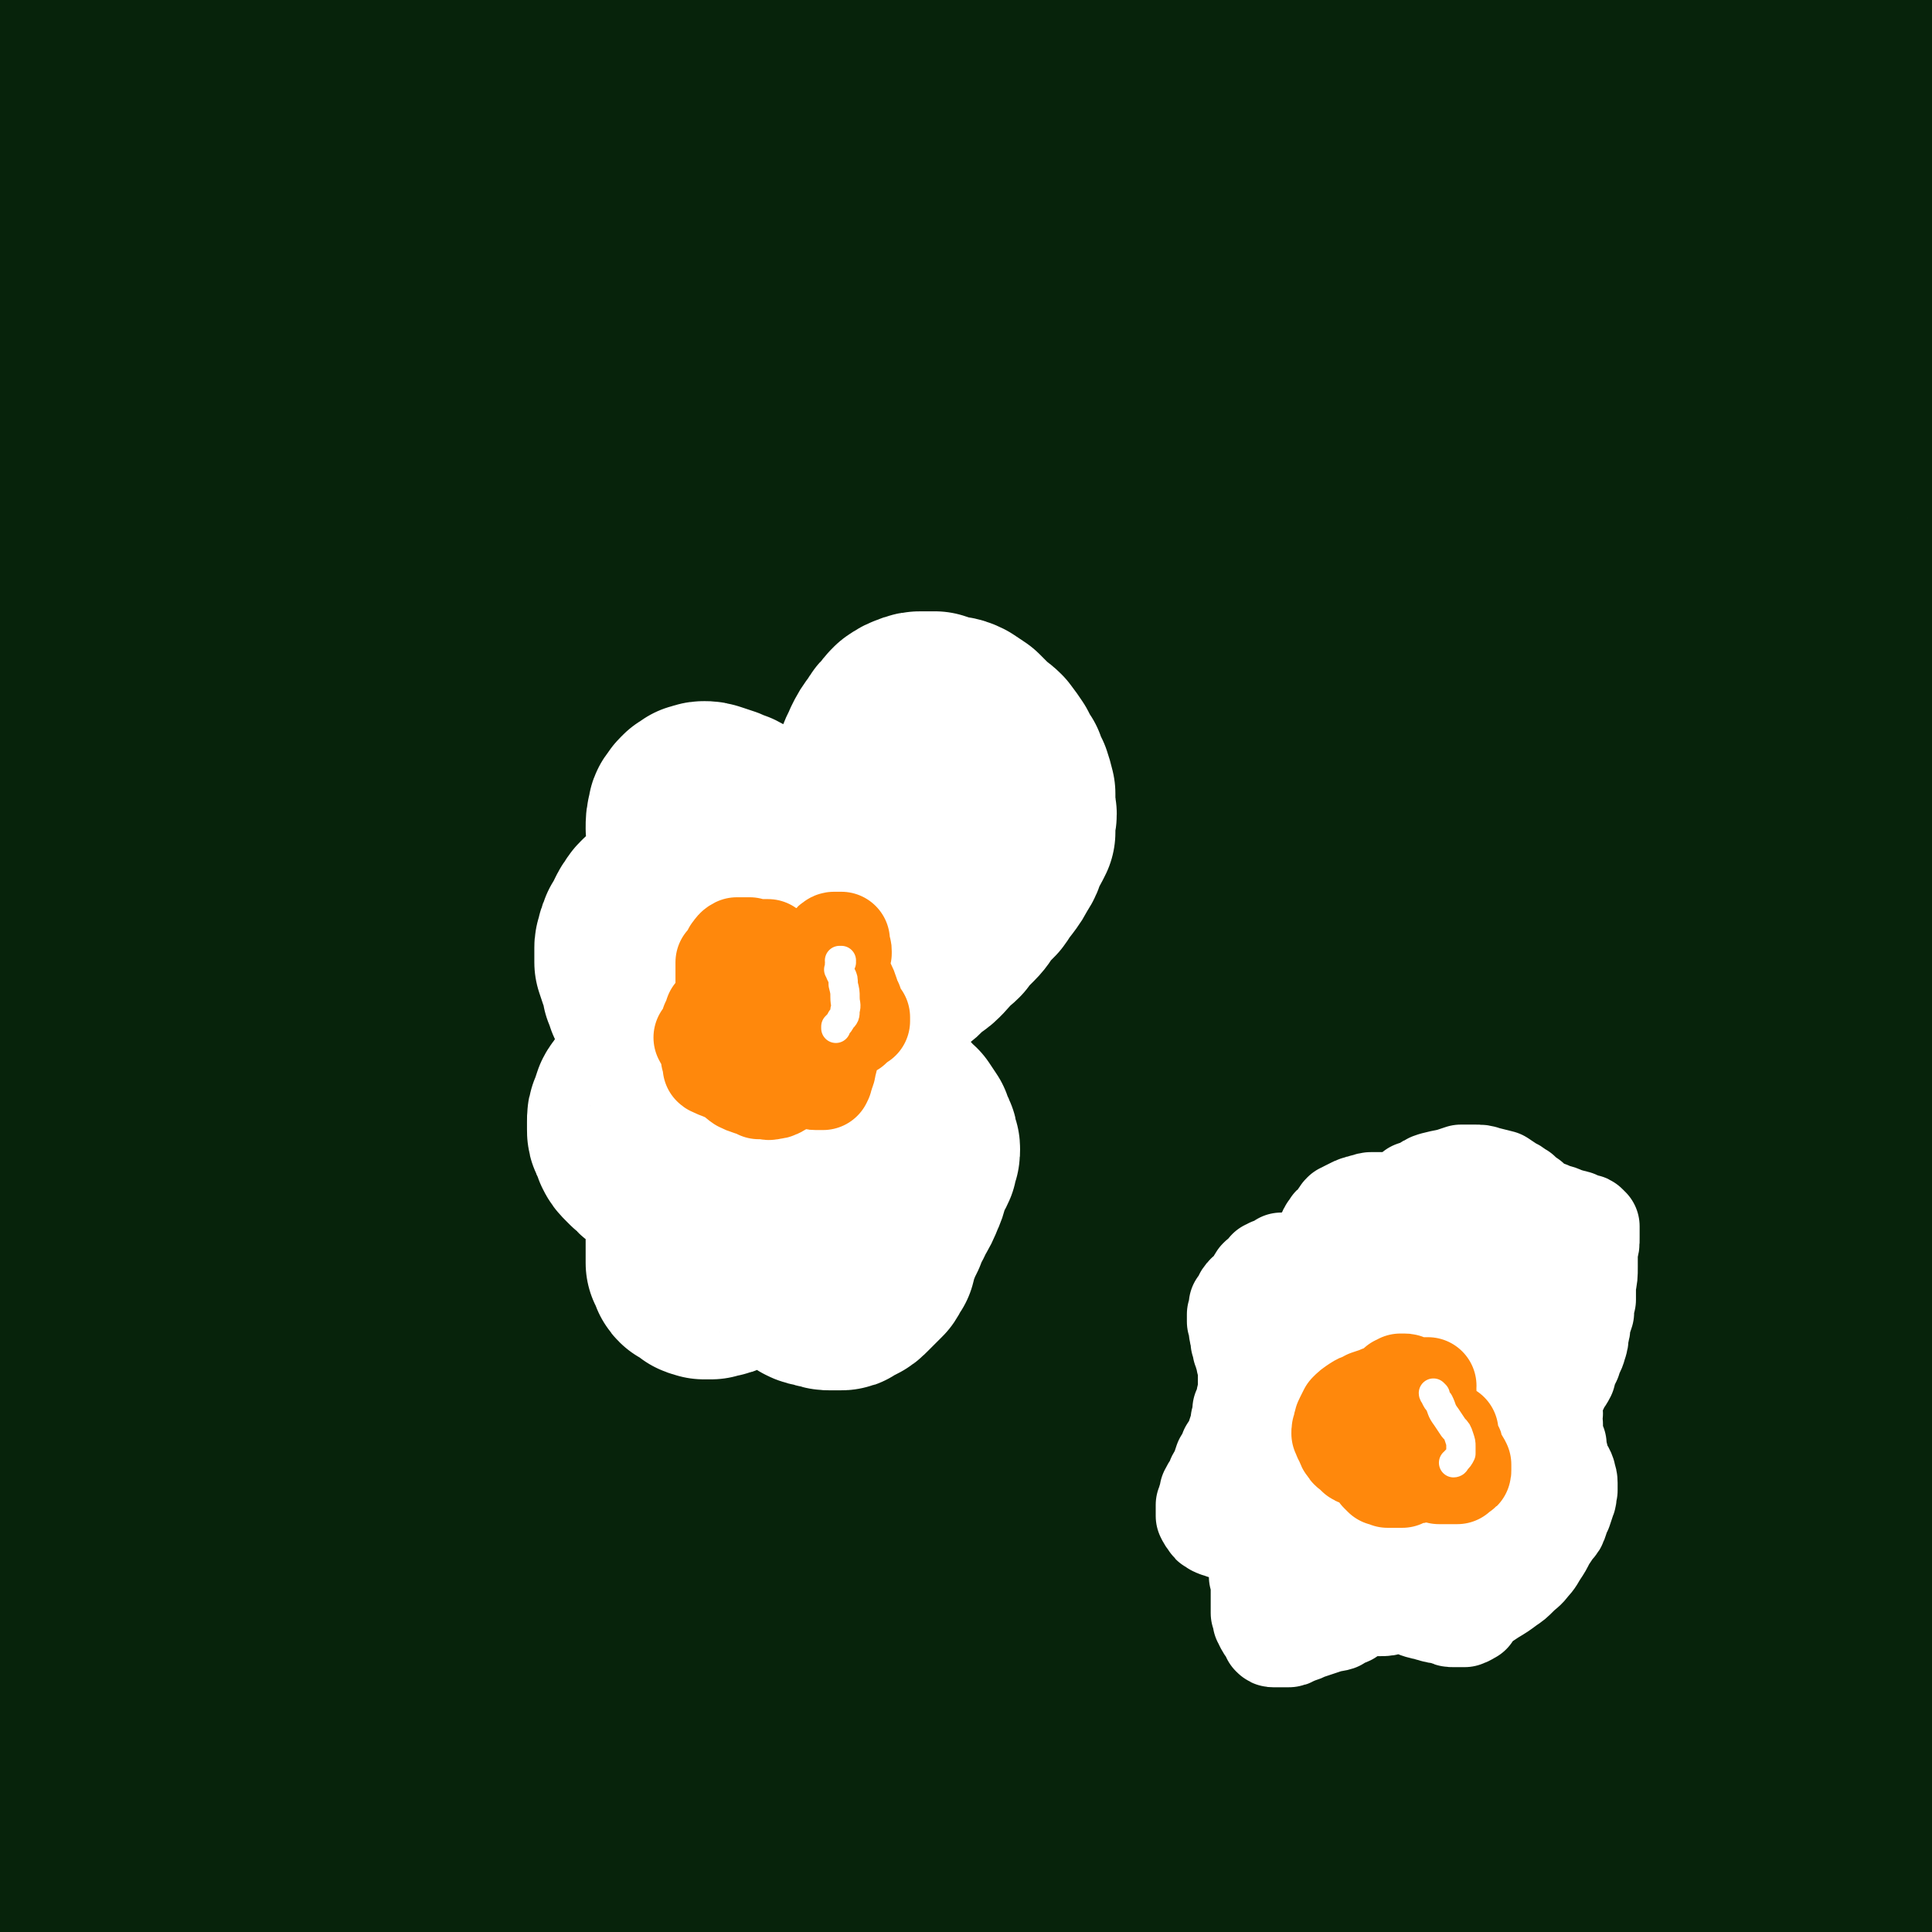
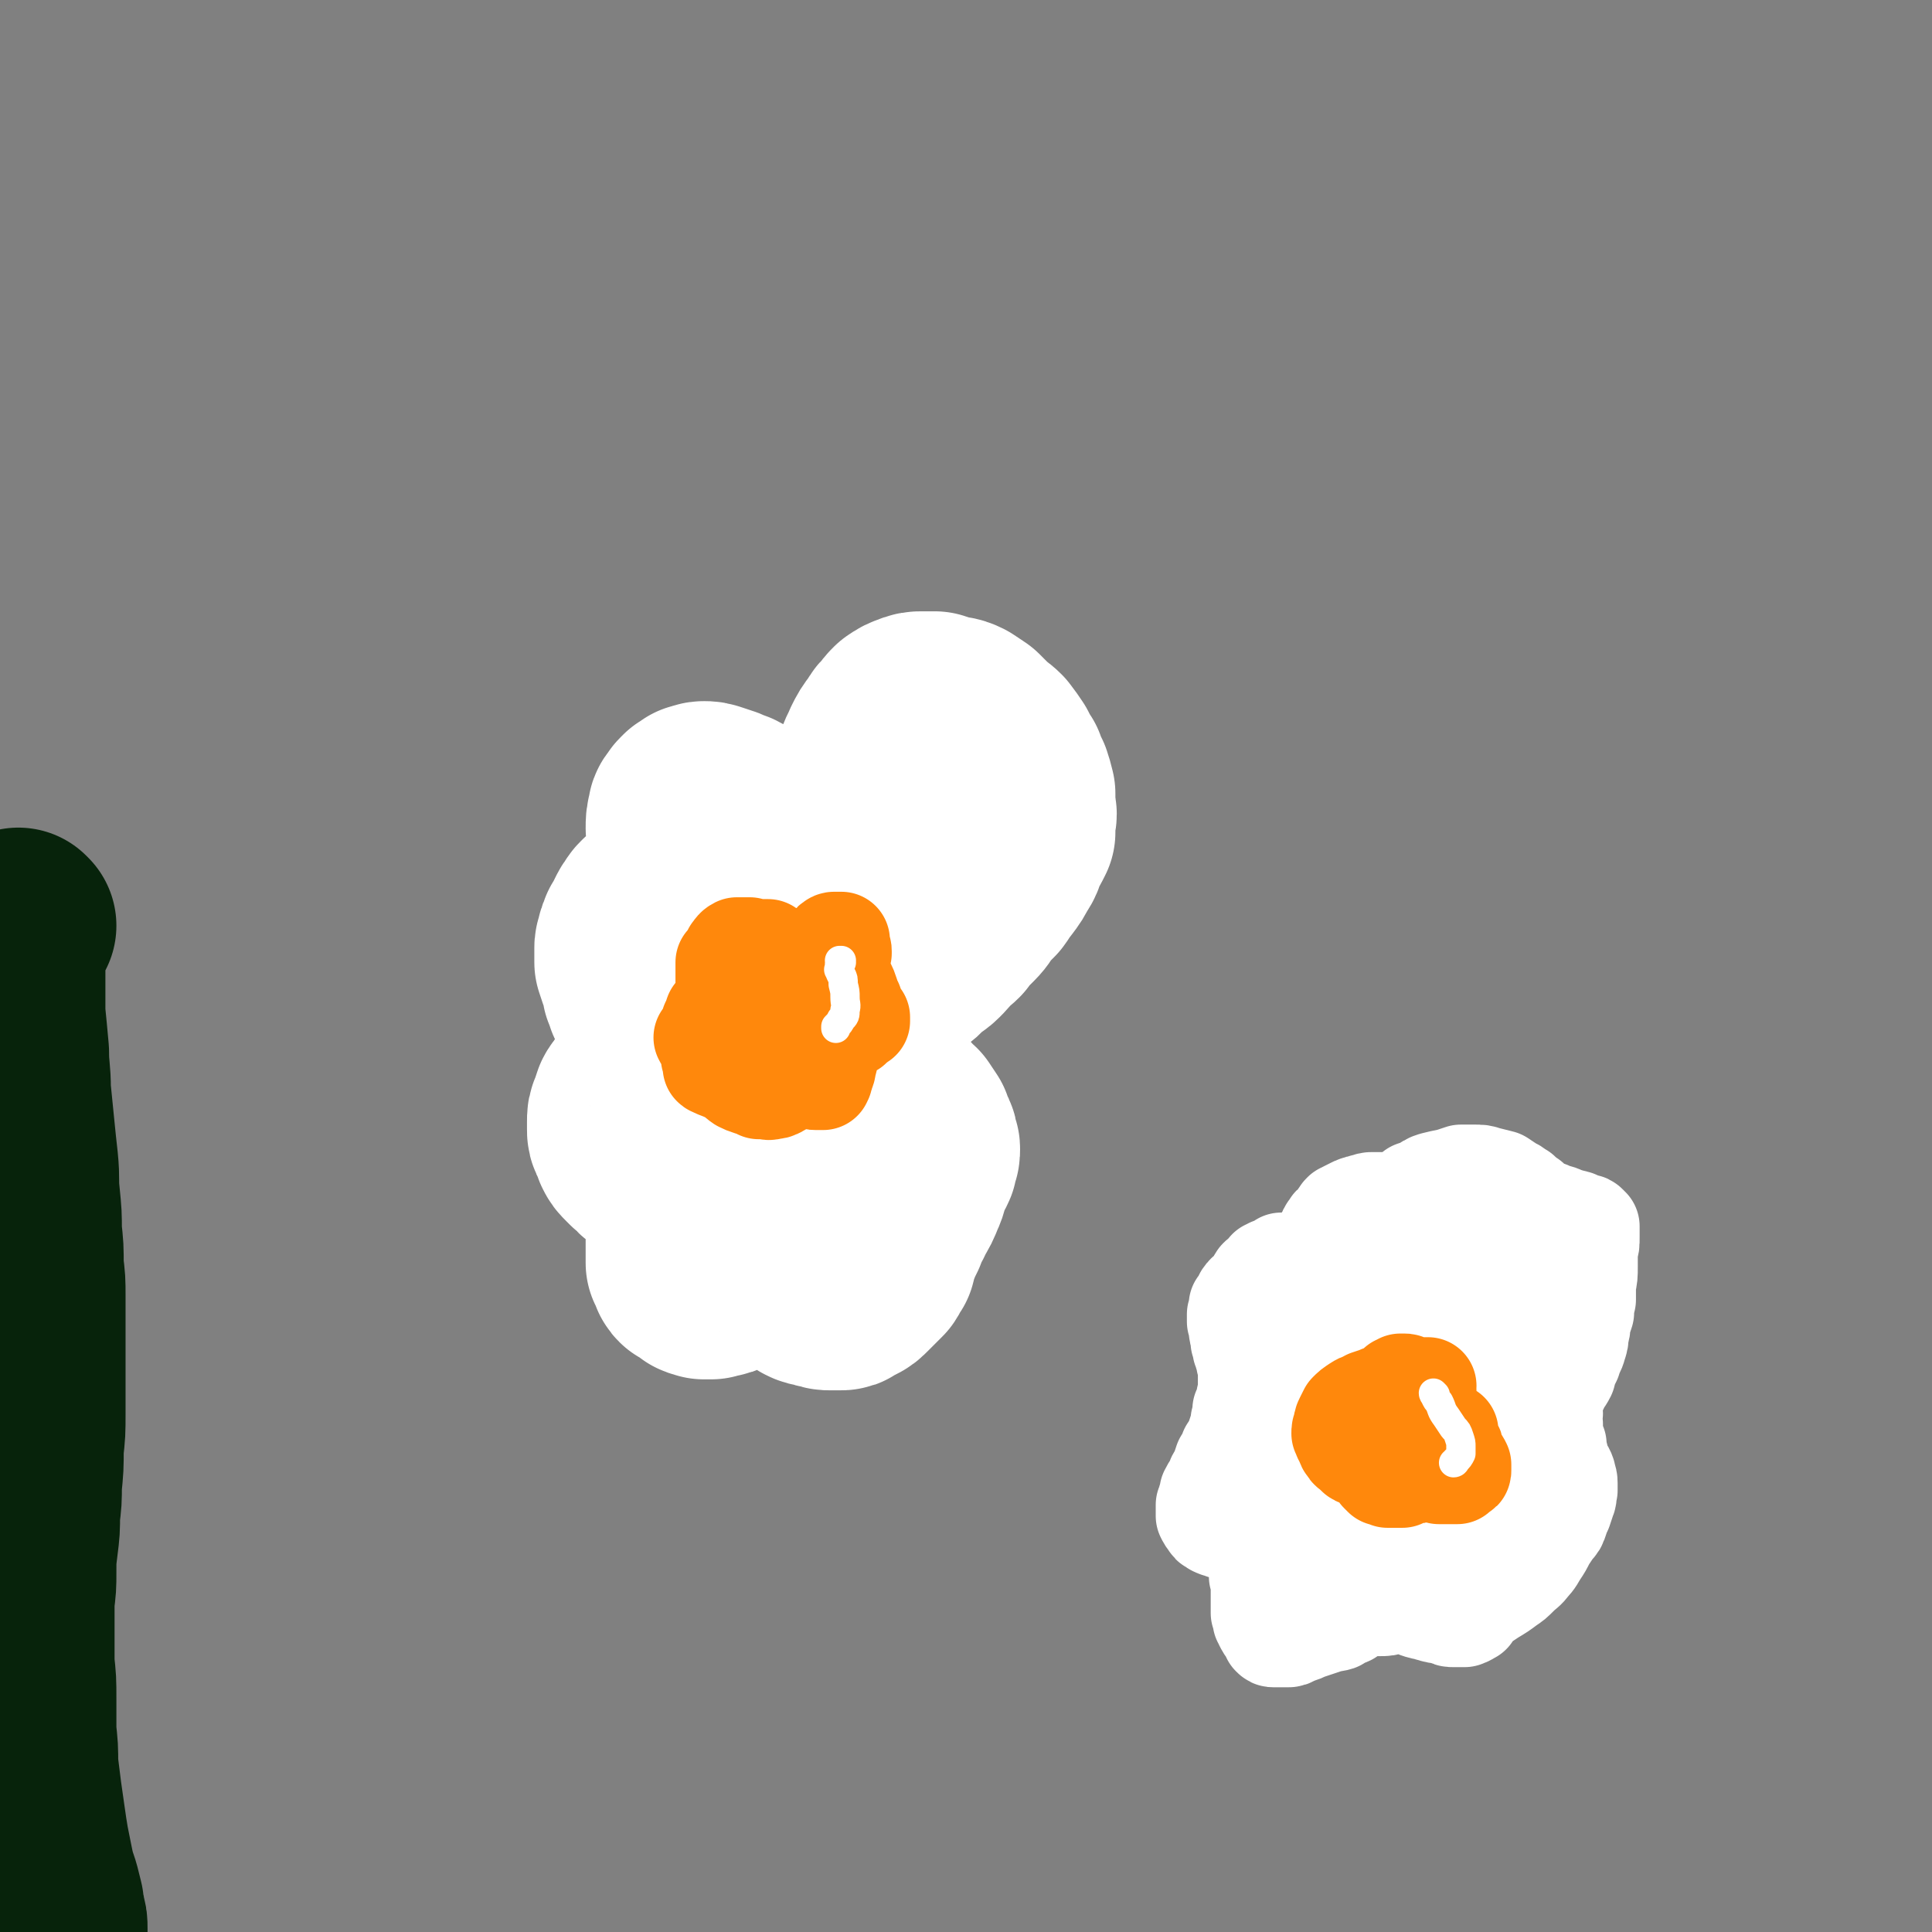
<svg xmlns="http://www.w3.org/2000/svg" viewBox="0 0 1054 1054" version="1.1">
  <rect x="0" y="0" width="1054" height="1054" fill="#808080" stroke="none" />
  <g fill="none" stroke="#07230B" stroke-width="105" stroke-linecap="round" stroke-linejoin="round">
    <path d="M11,505c0,0 -1,-1 -1,-1 0,0 1,1 1,1 0,0 -1,-1 -1,0 -1,1 -1,1 -2,3 -1,2 -1,2 -1,5 -1,4 -1,4 -2,9 0,6 0,6 0,13 0,9 0,9 0,18 1,10 1,10 2,21 0,10 1,10 1,21 1,10 1,10 2,20 1,10 1,10 2,19 1,10 0,10 1,19 1,10 1,10 1,19 1,9 1,9 1,19 1,8 1,8 1,16 0,8 0,8 0,15 0,7 0,7 0,15 0,8 0,8 0,16 0,9 0,9 0,18 0,10 0,10 -1,19 0,10 0,10 -1,20 0,8 0,8 -1,16 0,8 0,8 -1,16 -1,8 -1,8 -1,16 0,7 0,7 -1,15 0,8 0,8 0,17 0,9 0,9 0,18 1,9 1,9 1,19 0,9 0,9 0,18 1,9 1,9 1,18 1,8 1,8 2,16 1,7 1,7 2,14 1,7 1,7 2,13 1,5 1,5 2,10 1,5 1,5 2,9 1,3 1,3 2,6 1,4 1,4 2,8 0,4 1,4 1,7 1,3 1,3 1,6 0,3 0,3 0,6 0,3 0,3 0,5 0,2 0,2 -1,4 0,1 0,1 0,2 " />
-     <path d="M4,474c0,0 -1,0 -1,-1 0,0 0,0 0,0 1,-3 0,-3 0,-5 0,-5 0,-5 0,-10 0,-7 0,-7 0,-15 0,-11 0,-11 0,-21 0,-13 0,-13 -1,-27 -1,-18 -1,-18 -3,-36 -1,-18 -1,-18 -2,-35 -1,-19 -1,-19 -2,-39 -2,-19 -2,-19 -3,-39 -1,-19 -2,-19 -3,-39 -1,-18 -1,-18 -1,-36 -1,-18 -1,-18 -1,-35 0,-17 0,-17 0,-34 1,-16 1,-16 2,-33 2,-14 1,-15 4,-29 2,-13 2,-13 5,-25 4,-12 4,-12 8,-22 2,-8 2,-8 6,-16 1,-3 2,-6 5,-6 3,1 5,3 6,8 5,14 5,14 8,29 6,32 5,32 10,64 8,49 8,49 15,98 7,53 8,53 14,106 4,41 4,42 6,83 2,24 1,24 2,49 0,10 -1,17 0,20 0,2 0,-6 0,-11 1,-24 2,-24 2,-47 1,-38 1,-38 1,-77 -1,-44 -1,-44 -2,-89 -1,-42 -2,-42 -2,-85 0,-32 -2,-33 2,-65 1,-17 1,-20 8,-34 2,-4 8,-6 9,-2 6,12 4,16 5,33 3,38 2,39 3,77 1,51 1,51 2,102 1,42 1,42 2,85 0,22 -1,22 1,44 1,4 3,9 3,7 4,-9 4,-15 6,-30 5,-34 5,-34 9,-68 6,-47 5,-47 11,-93 5,-47 4,-47 11,-93 5,-37 5,-37 12,-74 4,-20 3,-24 10,-41 1,-2 5,1 5,4 2,26 0,27 0,54 1,52 0,52 1,105 1,55 2,55 3,111 2,38 2,38 3,75 0,11 0,21 0,22 0,0 0,-10 1,-19 4,-48 4,-48 8,-96 5,-46 5,-46 10,-93 4,-42 3,-42 10,-83 4,-26 2,-28 11,-51 2,-5 8,-9 9,-6 6,20 4,26 6,53 5,53 3,53 8,107 6,60 5,61 14,121 4,30 6,30 14,60 2,8 4,14 6,17 2,1 2,-5 2,-10 1,-31 1,-31 1,-63 1,-45 0,-45 1,-90 2,-51 1,-51 5,-101 3,-32 2,-32 9,-63 1,-6 4,-13 6,-10 5,7 6,15 8,30 8,56 6,56 13,112 7,60 5,60 13,120 5,31 5,31 11,62 2,7 3,12 5,13 2,0 2,-6 2,-11 1,-30 1,-30 2,-60 1,-46 1,-46 3,-92 2,-39 2,-39 4,-78 3,-48 2,-48 6,-96 2,-26 0,-28 5,-53 1,-3 6,-4 6,-2 7,22 6,25 9,51 8,57 5,58 13,115 7,58 6,58 18,115 4,19 5,20 13,37 2,3 5,7 7,5 5,-7 4,-11 5,-22 5,-29 4,-29 6,-58 3,-29 2,-29 4,-57 3,-41 2,-41 7,-82 4,-35 3,-36 11,-70 2,-12 4,-20 8,-22 3,-1 5,7 6,15 5,36 1,37 6,73 10,77 11,77 23,153 7,39 8,39 15,78 2,11 1,12 3,22 0,0 2,0 2,-1 3,-19 4,-19 5,-38 4,-33 3,-34 5,-68 2,-35 2,-35 4,-70 3,-54 2,-54 6,-108 2,-43 2,-43 6,-85 2,-12 5,-27 6,-24 2,4 0,19 2,38 3,48 3,48 7,97 7,80 5,80 15,160 4,37 6,37 15,73 3,16 3,16 8,32 1,2 2,5 3,3 2,-7 1,-10 2,-20 2,-31 2,-31 4,-62 2,-34 2,-34 5,-68 3,-48 2,-48 6,-96 4,-47 4,-47 10,-93 4,-28 3,-32 9,-55 1,-3 4,1 4,4 2,34 0,35 1,69 2,67 1,67 5,133 4,56 6,56 13,112 2,23 3,23 6,45 1,5 1,10 1,9 -1,0 -2,-5 -2,-11 -2,-27 -2,-27 -2,-55 -1,-35 -2,-35 -1,-69 1,-58 1,-58 3,-116 2,-40 1,-40 5,-80 3,-24 2,-40 7,-49 2,-4 6,11 7,23 6,42 3,43 7,86 6,66 5,66 14,132 7,45 9,45 19,89 3,16 3,16 8,31 0,1 2,3 2,2 2,-6 1,-9 2,-18 1,-28 1,-29 2,-57 1,-31 0,-32 3,-62 4,-47 5,-47 12,-94 6,-38 5,-38 12,-75 3,-13 5,-26 8,-24 3,2 3,15 5,32 4,40 3,40 7,81 5,50 4,51 11,101 6,42 6,42 14,83 4,18 5,19 12,36 1,4 4,8 5,7 4,-3 3,-8 4,-16 3,-26 3,-27 4,-53 3,-40 3,-40 5,-81 3,-42 1,-42 5,-85 3,-25 2,-26 8,-50 1,-5 5,-11 6,-9 3,6 2,12 3,24 4,35 3,35 6,69 2,37 1,37 5,73 3,31 3,31 8,61 4,26 4,26 10,52 4,15 4,18 10,29 1,2 3,-1 3,-3 2,-14 1,-15 1,-30 1,-27 1,-27 2,-55 1,-35 0,-35 3,-70 2,-30 1,-30 6,-60 1,-11 3,-23 6,-22 3,1 4,13 6,27 6,27 5,28 11,56 6,29 5,30 13,59 5,21 5,21 12,41 3,8 3,12 7,17 1,1 3,-2 4,-4 2,-11 1,-12 2,-23 1,-21 0,-21 0,-41 1,-27 1,-27 1,-53 1,-26 1,-26 2,-52 1,-15 0,-15 2,-31 0,-5 -1,-6 1,-9 1,-1 2,0 4,0 1,0 1,1 3,1 1,1 1,0 2,1 1,0 1,0 1,0 1,3 0,3 0,6 0,7 0,7 -1,14 -1,8 -1,8 -1,16 0,7 0,7 0,13 0,5 0,5 0,9 0,6 0,6 1,12 0,10 0,10 1,20 0,14 0,14 0,28 1,13 1,13 1,25 1,8 1,10 2,15 0,1 1,-1 1,-2 1,-9 1,-9 1,-18 1,-16 1,-16 2,-32 1,-22 0,-22 2,-44 2,-24 2,-24 4,-49 2,-23 2,-23 4,-46 2,-15 2,-15 3,-30 1,-8 1,-8 2,-15 0,-2 0,-4 0,-3 -3,4 -5,6 -7,12 -6,15 -6,15 -10,30 -6,19 -5,19 -10,39 -4,16 -3,16 -9,31 -2,8 -2,9 -7,14 -2,3 -4,3 -7,1 -3,-1 -3,-3 -4,-7 -3,-9 -4,-9 -4,-18 -2,-20 -1,-20 0,-40 0,-19 1,-19 0,-37 0,-11 2,-15 -3,-22 -2,-3 -7,-1 -10,3 -7,12 -6,14 -10,29 -5,24 -5,24 -7,48 -3,24 -2,24 -3,47 0,16 0,16 0,31 0,5 0,9 0,10 0,0 1,-4 1,-7 0,-12 0,-12 0,-23 0,-18 0,-18 -1,-35 -1,-19 -2,-19 -4,-37 -2,-14 -1,-14 -4,-28 0,-5 -2,-10 -3,-8 -3,4 -2,10 -3,21 -1,20 -1,20 -1,41 1,25 0,25 3,50 2,21 3,21 7,42 2,13 2,13 7,25 1,4 3,7 5,6 4,-1 4,-4 7,-9 4,-9 4,-10 8,-20 5,-11 4,-12 10,-23 4,-8 4,-9 9,-16 3,-4 4,-5 8,-6 4,-1 5,1 7,3 4,5 3,5 5,11 4,8 4,9 6,17 3,11 2,12 4,23 1,14 1,14 2,28 0,15 0,15 0,31 -1,15 -1,15 -2,30 0,14 0,14 0,28 -1,12 -1,12 0,24 0,11 0,11 1,22 0,11 0,11 1,22 1,11 0,11 1,22 1,11 1,11 2,22 1,10 1,10 1,21 1,9 1,9 1,19 -1,9 -1,9 -1,19 0,10 0,10 -1,20 0,11 0,11 -1,22 0,11 0,11 -1,21 0,11 -1,11 -2,22 -1,10 -1,10 -3,20 -1,9 -1,9 -2,19 -2,9 -2,9 -3,18 -1,9 0,9 -1,19 -2,10 -2,10 -3,20 -2,11 -2,11 -3,21 -1,10 -2,10 -3,20 -1,9 -1,9 -1,19 -1,9 -1,9 -1,18 -1,10 -1,10 -2,20 -1,10 -1,10 -2,21 -1,11 -1,11 -2,22 0,10 0,10 0,21 -1,9 -1,9 0,18 0,12 -1,12 0,24 0,10 0,10 1,20 0,10 0,10 0,20 1,10 1,11 2,21 1,9 1,9 3,18 2,9 2,9 4,18 2,9 3,8 5,17 2,7 2,7 4,14 1,6 1,6 2,12 1,5 1,5 1,10 1,4 1,4 1,8 0,3 0,3 0,6 0,2 0,2 0,5 0,1 0,1 -1,3 -1,1 -1,1 -3,2 -2,2 -2,2 -4,3 -3,2 -3,2 -5,3 -3,1 -3,1 -6,2 -4,1 -5,0 -9,1 -7,0 -7,0 -13,1 -9,1 -9,1 -17,4 -10,3 -10,3 -19,7 -12,6 -11,7 -23,13 -18,9 -18,10 -37,17 -14,5 -14,4 -29,6 -14,3 -14,3 -29,4 -20,0 -20,0 -39,-2 -17,-3 -16,-4 -33,-9 -14,-4 -14,-5 -29,-9 -14,-2 -14,-2 -28,-3 -13,-2 -13,-1 -26,-2 -12,-2 -12,-2 -25,-3 -15,-2 -15,-2 -30,-3 -17,-1 -17,-1 -35,-3 -18,-1 -18,-1 -35,-2 -19,0 -19,0 -37,0 -18,0 -18,1 -36,1 -16,0 -16,0 -32,0 -16,0 -16,-1 -31,0 -14,1 -14,1 -28,2 -12,2 -12,2 -25,3 -13,2 -13,2 -26,3 -13,1 -13,1 -26,2 -11,1 -11,1 -22,2 -14,2 -14,2 -28,3 -13,1 -13,1 -26,2 -11,1 -11,2 -21,3 -8,0 -8,0 -16,0 -9,0 -9,0 -19,0 -11,1 -11,1 -21,0 -10,0 -10,0 -19,-1 -9,-1 -9,-1 -17,-3 -8,-2 -8,-2 -16,-5 -8,-3 -9,-2 -16,-6 -8,-4 -9,-3 -15,-9 -8,-7 -8,-8 -12,-17 -6,-13 -6,-14 -9,-29 -4,-23 -3,-23 -6,-47 -3,-30 -2,-30 -4,-61 -3,-38 -3,-38 -4,-76 -2,-45 -2,-45 -3,-89 -1,-48 -1,-48 -1,-96 -1,-43 -1,-43 -1,-87 1,-32 0,-33 3,-65 2,-23 2,-24 7,-46 2,-11 3,-11 7,-20 1,-2 3,-5 3,-3 2,18 0,21 1,43 2,40 2,40 5,80 1,10 1,10 2,21 9,77 8,77 18,153 11,77 13,77 25,153 8,53 9,53 17,105 4,26 3,26 6,52 0,10 1,16 0,19 0,1 0,-6 -1,-11 -3,-26 -3,-26 -6,-51 -4,-51 -5,-51 -8,-103 -4,-69 -4,-69 -5,-139 -1,-72 -2,-72 1,-144 3,-57 3,-57 11,-113 4,-33 4,-33 12,-65 2,-10 5,-22 6,-20 2,4 1,16 0,31 -2,47 -4,47 -4,94 0,77 0,77 3,155 4,86 6,86 13,172 5,68 6,68 11,135 3,34 2,34 3,69 0,5 0,14 -1,11 -1,-13 -2,-22 -3,-45 -2,-52 -2,-52 -3,-105 -1,-77 -2,-77 -2,-154 0,-82 -1,-82 1,-163 2,-63 3,-63 8,-126 2,-31 3,-33 7,-62 0,-1 2,1 2,3 1,34 -2,34 0,69 2,83 -1,83 8,166 15,141 16,141 41,281 10,55 12,55 28,109 4,15 6,25 11,28 3,2 3,-9 4,-18 0,-37 -1,-37 -3,-74 -3,-61 -3,-61 -8,-122 -6,-80 -7,-80 -12,-160 -5,-76 -6,-76 -8,-153 -2,-55 -2,-55 1,-110 2,-28 4,-39 8,-56 1,-4 3,6 3,13 1,50 -3,50 -2,100 3,97 0,97 12,193 15,128 19,128 43,255 11,59 13,58 26,117 4,16 4,18 7,32 1,1 1,-1 1,-3 -6,-28 -7,-28 -13,-57 -8,-46 -7,-46 -14,-93 -8,-60 -9,-60 -16,-121 -8,-87 -11,-87 -13,-174 -3,-92 -5,-93 3,-184 7,-69 9,-70 26,-137 5,-17 13,-33 18,-30 6,4 5,21 5,43 1,67 -5,67 -3,134 3,105 2,105 11,209 10,100 12,100 28,201 8,55 11,54 21,109 4,20 4,20 7,40 1,2 1,5 1,4 -4,-16 -5,-19 -8,-38 -8,-46 -8,-46 -15,-91 -10,-72 -11,-71 -17,-143 -8,-88 -10,-89 -10,-178 1,-72 1,-73 10,-144 5,-42 6,-44 19,-82 1,-6 9,-11 10,-6 6,24 2,32 3,64 3,82 -2,82 4,164 8,113 8,113 24,225 12,84 16,84 30,168 7,36 6,36 11,73 2,10 2,16 3,20 1,1 1,-5 0,-10 -1,-33 -1,-33 -4,-66 -5,-59 -6,-59 -12,-118 -8,-80 -11,-80 -17,-161 -5,-86 -7,-86 -5,-172 1,-72 4,-72 13,-143 4,-38 5,-39 13,-75 1,-2 4,-2 4,0 -1,34 -4,35 -5,70 -4,81 -7,81 -5,162 1,102 2,102 11,203 7,86 10,86 22,171 7,47 8,47 16,94 3,15 4,21 6,30 0,2 -1,-4 -1,-8 -4,-33 -5,-33 -9,-66 -7,-57 -7,-57 -12,-115 -6,-80 -8,-80 -10,-160 -2,-83 -3,-83 4,-165 6,-74 7,-74 23,-146 12,-53 13,-54 33,-104 9,-22 14,-33 26,-40 5,-4 8,9 8,19 -1,47 -6,48 -10,95 -9,87 -13,87 -17,174 -6,113 -6,113 -3,226 3,100 7,100 15,201 5,58 6,58 9,117 2,25 1,25 1,51 0,2 0,5 0,3 -2,-26 -2,-29 -4,-59 -6,-70 -7,-70 -12,-140 -6,-101 -9,-101 -10,-201 -2,-103 -3,-103 3,-205 5,-79 6,-79 18,-157 7,-50 8,-50 20,-98 3,-13 8,-27 10,-24 3,3 1,17 1,35 -3,64 -6,64 -8,128 -3,102 -6,102 -2,203 4,107 7,107 19,213 7,66 10,65 18,130 3,29 4,30 3,58 0,6 -3,13 -6,12 -5,-2 -6,-8 -9,-17 -9,-37 -9,-37 -14,-75 -9,-69 -11,-69 -13,-138 -4,-91 -1,-92 0,-183 0,-16 0,-16 2,-31 8,-72 6,-72 16,-143 11,-67 11,-68 26,-134 3,-13 9,-28 11,-24 4,5 3,20 2,41 -4,63 -8,63 -12,127 -5,97 -8,97 -6,194 2,103 3,103 14,205 7,61 10,61 20,122 6,33 6,33 11,66 2,14 2,17 4,29 0,1 0,-2 -1,-4 -3,-27 -3,-27 -6,-54 -4,-56 -5,-56 -8,-112 -5,-87 -5,-87 -7,-174 -1,-95 -1,-95 2,-191 3,-77 4,-77 11,-154 4,-45 5,-45 12,-89 1,-11 5,-26 5,-22 0,5 -3,20 -5,40 -6,67 -9,67 -11,135 -2,101 -4,101 3,202 7,105 9,105 25,208 10,66 12,66 27,132 8,34 10,33 18,67 3,12 4,18 4,24 0,2 -2,-4 -3,-9 -7,-30 -8,-30 -12,-62 -7,-56 -8,-56 -12,-113 -6,-88 -8,-88 -6,-177 1,-96 1,-96 11,-192 8,-76 9,-76 24,-152 10,-49 11,-49 25,-97 7,-21 9,-31 16,-41 2,-4 4,6 3,13 -6,45 -10,45 -15,90 -10,87 -13,88 -15,175 -3,119 -3,119 5,238 6,98 11,98 24,196 7,49 9,49 16,98 3,22 3,22 4,43 0,3 -1,6 -2,4 -7,-21 -9,-24 -14,-49 -10,-56 -11,-56 -17,-114 -10,-87 -10,-87 -14,-174 -3,-89 -4,-90 0,-179 3,-76 2,-76 13,-150 7,-52 8,-52 21,-103 6,-22 10,-31 16,-43 2,-3 1,6 1,12 -6,47 -9,46 -13,93 -6,90 -9,90 -7,180 2,96 4,97 15,193 8,68 10,68 24,135 11,56 13,56 26,112 6,23 6,23 11,47 1,6 2,13 1,11 -4,-6 -7,-13 -10,-27 -10,-39 -11,-39 -18,-79 -10,-61 -11,-61 -16,-122 -8,-91 -8,-91 -9,-181 0,-59 1,-59 6,-117 6,-58 6,-58 16,-116 5,-29 7,-35 15,-57 1,-3 2,4 2,8 -3,50 -7,50 -8,100 -3,78 -4,78 -1,156 4,88 6,88 14,176 6,65 8,64 15,129 3,30 3,30 6,59 1,12 2,15 1,23 0,2 -2,-1 -2,-3 -5,-23 -5,-24 -7,-47 -6,-53 -7,-53 -10,-107 -4,-77 -5,-77 -3,-155 1,-78 1,-78 8,-156 7,-70 8,-70 21,-139 9,-48 10,-48 25,-94 3,-11 10,-24 11,-20 1,12 -4,26 -6,53 -7,68 -11,68 -13,136 -4,93 -4,94 0,187 2,63 4,63 12,126 5,45 6,45 13,90 5,34 6,34 9,68 1,17 4,29 0,33 -3,3 -11,-8 -13,-19 -9,-41 -7,-43 -9,-87 -3,-66 -3,-66 -2,-133 0,-56 0,-56 4,-112 3,-47 4,-47 10,-93 7,-50 7,-50 17,-99 7,-37 7,-37 16,-74 3,-12 6,-25 8,-23 1,3 -1,17 -2,34 -3,46 -4,45 -7,91 -3,70 -4,70 -4,139 -1,76 0,76 2,151 1,58 3,58 5,116 1,32 2,32 1,63 0,12 0,17 -4,22 -2,3 -6,-2 -7,-7 -6,-22 -5,-23 -8,-46 -4,-46 -5,-46 -6,-92 -2,-58 -3,-58 -1,-117 3,-58 3,-58 10,-116 6,-48 7,-48 16,-96 7,-33 6,-33 16,-65 3,-12 8,-25 10,-22 4,5 2,19 2,38 0,50 -2,50 -2,101 0,72 -1,72 3,144 3,66 4,66 11,131 4,41 6,41 11,81 2,13 3,23 4,27 0,2 -2,-8 -3,-15 -4,-27 -4,-27 -7,-54 -6,-44 -7,-44 -10,-89 -3,-52 -3,-52 -3,-103 1,-47 1,-47 5,-94 4,-30 3,-31 11,-60 1,-6 6,-13 7,-9 5,17 3,25 4,51 2,45 1,45 3,90 2,50 2,50 4,99 1,34 1,34 3,68 1,12 1,23 2,23 0,-1 0,-12 0,-24 -1,-26 -2,-26 -2,-51 1,-39 0,-39 2,-77 2,-47 2,-47 6,-93 3,-40 3,-40 7,-79 2,-15 3,-30 5,-30 1,-1 0,14 0,28 -1,35 -2,35 -2,70 -1,45 -2,45 -1,91 1,49 2,49 3,98 2,45 2,45 3,90 1,38 2,38 2,76 0,29 1,29 -1,58 -1,22 -1,22 -4,43 -1,13 -1,13 -3,25 -1,6 -1,7 -3,11 0,1 -2,0 -2,-1 -1,-8 0,-9 0,-18 0,-19 0,-19 0,-38 0,-31 0,-31 0,-62 -1,-39 -1,-39 -1,-78 0,-40 0,-40 0,-79 1,-27 1,-27 2,-53 0,-9 1,-19 1,-18 1,1 1,11 2,22 3,29 2,29 5,57 4,39 4,39 9,77 4,33 5,33 10,66 4,23 4,23 8,45 2,12 2,12 3,24 0,4 0,8 -1,8 0,0 -1,-4 -1,-8 -2,-12 -1,-12 -3,-25 -1,-16 -1,-16 -3,-32 -1,-10 -1,-16 -2,-20 0,-2 0,4 0,8 2,20 3,20 5,40 0,4 0,4 0,8 " />
  </g>
  <g fill="none" stroke="#FFFFFF" stroke-width="105" stroke-linecap="round" stroke-linejoin="round">
    <path d="M385,498c0,0 -1,-1 -1,-1 0,0 0,0 0,0 0,0 0,0 0,0 0,0 0,0 1,0 0,0 0,0 0,0 0,0 0,0 -1,1 0,0 0,0 0,0 -1,0 -1,0 -1,0 -1,0 -1,0 -1,0 -1,0 -1,-1 -2,-1 -1,0 -1,0 -2,0 -2,-1 -2,-1 -3,-1 -1,-1 -1,-1 -2,-1 -2,0 -2,0 -4,0 -2,-1 -2,-1 -3,-1 -2,0 -2,0 -3,0 -1,0 -1,0 -2,0 -2,0 -2,0 -3,0 -1,0 -1,1 -2,1 0,0 -1,0 -1,0 -1,1 -1,1 -1,1 -1,1 -1,1 -2,3 -1,1 -1,1 -2,3 -1,2 -1,2 -1,3 -1,2 -2,2 -2,3 -1,1 -1,1 -1,3 -1,1 -1,1 -1,3 -1,2 -1,2 -1,3 0,2 0,2 0,4 0,2 0,2 0,4 1,3 1,3 2,6 1,3 1,3 2,5 0,3 0,3 1,5 1,2 1,2 1,3 1,1 1,1 2,3 0,1 0,1 1,2 1,2 1,2 1,3 1,3 1,3 2,5 1,2 1,2 2,4 1,1 1,1 1,3 0,1 0,1 0,2 1,1 1,1 1,2 0,2 0,2 0,3 -1,2 -1,2 -2,5 -1,3 -1,3 -2,6 -1,2 -1,2 -3,5 -2,3 -2,2 -4,5 -2,3 -2,3 -3,5 -1,2 -2,2 -3,4 -1,3 -1,3 -2,6 -1,2 -1,2 -1,5 0,2 0,2 0,4 0,2 0,2 1,4 1,2 1,2 2,5 1,2 1,2 3,4 1,1 1,1 2,2 2,1 2,1 3,2 1,2 1,2 3,3 2,1 2,1 4,2 2,2 2,2 4,3 2,1 2,1 3,3 2,1 2,1 3,2 1,2 1,2 2,4 1,2 1,2 1,4 1,3 1,3 1,6 0,4 0,4 0,7 0,4 0,4 0,7 0,3 0,3 0,6 0,3 0,3 0,5 0,2 0,2 0,4 1,2 1,2 2,3 0,2 0,2 1,3 2,1 2,1 4,2 1,1 1,1 2,2 2,1 2,0 3,1 2,0 2,0 4,0 2,-1 2,-1 3,-1 2,0 2,0 3,-1 2,-1 2,-1 4,-2 1,-1 1,-1 3,-3 1,-1 1,-1 2,-3 1,-1 1,-1 2,-2 1,-2 1,-2 2,-3 1,-2 1,-2 1,-3 0,-3 0,-3 0,-5 0,-3 0,-3 0,-5 0,-3 0,-3 0,-6 0,-4 1,-4 1,-7 0,-2 0,-2 0,-4 0,-2 -1,-2 -1,-3 -1,-2 -1,-2 -1,-4 -1,-1 -1,-1 -1,-3 0,-3 0,-3 0,-5 0,-3 0,-3 1,-5 1,-3 1,-2 2,-4 0,-2 0,-2 0,-4 1,-1 1,-1 1,-3 0,-2 0,-2 1,-4 0,-2 0,-2 1,-3 1,-2 1,-2 2,-3 2,-1 2,-1 4,-2 2,-1 2,-1 4,-3 2,-1 2,-1 4,-3 2,-1 2,-1 3,-1 1,-1 1,-1 3,-1 0,0 0,0 1,1 1,0 1,0 2,1 1,2 1,2 2,4 1,2 1,2 2,4 2,4 1,4 2,7 1,4 2,4 2,8 1,3 1,3 1,6 0,2 0,2 0,5 0,2 0,2 0,3 0,2 0,2 -1,3 0,2 0,2 0,3 0,2 0,2 0,4 0,1 0,1 0,3 0,2 0,2 1,4 0,1 0,1 0,2 0,2 0,2 0,3 0,1 0,1 -1,2 0,1 0,1 0,2 0,1 0,1 0,3 0,1 0,1 -1,2 0,2 0,2 0,4 -1,1 -1,1 -1,2 -1,1 0,1 -1,2 0,1 0,1 -1,2 0,1 0,1 0,2 -1,1 -1,1 -1,2 -1,0 -1,0 -1,1 0,1 0,1 0,2 0,1 0,1 0,3 0,1 0,1 0,3 0,1 -1,1 0,2 0,1 1,1 1,2 2,1 2,1 3,2 2,1 2,1 4,1 2,1 2,1 4,1 2,1 2,1 4,1 3,0 3,0 5,0 2,0 2,0 3,-1 2,-1 2,-1 4,-2 2,-1 2,-1 4,-3 2,-2 2,-2 4,-4 2,-2 2,-2 4,-4 2,-3 1,-3 3,-5 1,-4 1,-4 2,-7 2,-5 2,-5 4,-9 2,-6 3,-6 5,-11 3,-5 3,-5 5,-10 2,-4 1,-4 3,-9 1,-3 1,-3 3,-6 1,-2 1,-2 1,-5 1,-1 1,-1 1,-3 0,-1 0,-1 -1,-3 0,-2 0,-2 -1,-4 -1,-2 -1,-2 -2,-5 -2,-3 -2,-3 -4,-6 0,0 0,0 -1,0 -2,-3 -2,-3 -5,-6 -3,-2 -2,-3 -5,-5 -4,-4 -4,-3 -8,-6 -3,-3 -3,-3 -6,-6 -2,-2 -3,-2 -5,-4 -1,-2 -2,-2 -3,-4 -1,-2 -1,-2 -2,-3 -1,-2 -1,-2 -1,-3 0,-2 0,-2 1,-4 2,-3 2,-3 5,-6 2,-4 2,-4 4,-8 3,-4 4,-4 7,-7 3,-4 3,-5 7,-8 3,-3 3,-3 6,-6 3,-3 3,-3 6,-5 3,-2 3,-3 5,-5 3,-3 4,-2 7,-5 3,-3 3,-3 5,-6 3,-3 3,-2 6,-5 2,-3 2,-3 4,-5 2,-2 2,-2 4,-4 3,-3 3,-4 5,-7 3,-3 3,-3 6,-6 3,-4 2,-4 5,-7 3,-4 3,-4 5,-8 3,-4 2,-4 4,-9 2,-3 2,-3 4,-7 0,-2 0,-3 0,-6 1,-4 1,-4 0,-7 0,-4 0,-4 0,-8 -1,-4 -1,-4 -2,-7 -2,-4 -2,-4 -3,-7 -2,-3 -2,-3 -4,-7 -2,-3 -2,-3 -5,-7 -3,-3 -3,-2 -6,-5 -3,-3 -3,-3 -6,-6 -3,-2 -3,-2 -6,-4 -4,-2 -4,-1 -8,-2 -3,-1 -3,-1 -6,-2 -3,0 -4,0 -7,0 -2,0 -3,0 -5,1 -3,1 -3,1 -6,3 -2,2 -2,2 -4,5 -3,2 -2,3 -4,5 -3,4 -3,4 -5,8 -2,5 -3,5 -4,11 -1,7 -1,7 -1,15 -1,7 0,7 -1,15 -1,6 -1,6 -2,11 -2,6 -2,6 -3,11 -1,4 -1,5 -3,9 -1,3 -2,3 -4,6 -1,2 -1,2 -3,4 -2,1 -2,2 -4,3 -2,1 -3,1 -5,1 -3,1 -3,1 -5,1 -2,0 -2,0 -3,0 -1,0 -2,0 -3,0 -1,-2 -1,-2 -2,-4 -1,-3 -1,-3 -2,-6 -3,-5 -3,-5 -5,-9 -2,-4 -1,-4 -3,-8 -2,-4 -2,-5 -5,-8 -3,-5 -3,-5 -7,-8 -3,-3 -3,-3 -6,-6 -2,-2 -3,-2 -5,-3 -1,-2 -1,-2 -3,-3 -3,-1 -3,-1 -5,-2 -3,-1 -3,-1 -6,-2 -3,-1 -3,-1 -5,-1 -2,0 -2,1 -4,1 -1,1 -1,1 -3,2 0,1 0,1 -1,1 -1,1 -1,1 -1,2 -1,1 -2,1 -2,3 -1,4 -1,4 -1,8 1,3 1,3 2,7 2,6 2,6 5,12 2,5 2,5 4,10 1,5 1,5 4,9 2,4 2,4 6,8 3,3 3,2 6,6 2,3 2,3 3,6 2,2 2,2 4,5 2,2 2,2 3,5 0,1 0,1 0,3 0,2 0,2 -1,4 0,1 0,1 -1,3 -2,2 -2,2 -3,4 -2,3 -2,3 -4,5 -2,2 -2,2 -3,4 0,1 -1,2 -1,2 1,1 1,1 3,1 3,-1 2,-1 5,-2 " />
  </g>
  <g fill="none" stroke="#FF880C" stroke-width="105" stroke-linecap="round" stroke-linejoin="round">
    <path d="M434,555c0,0 -1,0 -1,-1 0,0 0,0 0,0 1,-1 0,-1 1,-2 0,0 0,0 0,0 0,0 0,0 0,0 0,0 0,0 0,1 -1,0 -1,0 -1,1 0,0 0,0 0,0 " />
  </g>
  <g fill="none" stroke="#FFFFFF" stroke-width="53" stroke-linecap="round" stroke-linejoin="round">
    <path d="M700,689c0,0 -1,-1 -1,-1 0,0 0,0 1,0 0,0 0,0 0,0 0,1 -1,1 0,1 0,0 0,0 0,0 0,0 0,0 0,0 0,0 0,0 0,0 0,1 0,1 -1,1 0,0 0,0 -1,0 0,0 0,0 -1,0 -1,0 -1,0 -2,1 -1,0 -1,0 -2,0 -1,1 -1,1 -2,1 -1,1 -1,2 -2,3 -2,1 -2,1 -3,2 -2,3 -1,3 -3,5 -2,3 -3,2 -5,5 -1,3 -1,3 -3,5 0,3 0,3 -1,5 0,2 0,2 0,4 1,2 1,2 1,4 0,2 0,2 1,4 0,1 0,1 0,3 1,2 1,2 1,4 1,1 1,1 1,3 1,2 1,2 1,4 1,2 1,2 1,5 0,1 0,1 0,3 0,1 0,1 0,3 0,1 0,1 0,3 0,1 0,1 0,3 -1,2 -1,2 -1,4 -1,3 -1,3 -2,5 0,3 0,3 -1,6 0,2 0,3 -1,5 -1,3 -1,3 -2,6 -1,2 -1,2 -3,5 -1,3 -1,3 -3,6 -1,3 -1,3 -2,6 -2,3 -2,3 -3,6 -2,3 -2,3 -3,5 0,2 0,2 -1,4 0,2 0,2 -1,3 0,2 0,2 0,3 0,2 0,2 0,3 1,2 1,2 2,3 1,2 1,2 3,3 1,1 1,0 2,1 2,0 2,0 3,1 2,0 2,0 4,1 2,1 2,1 4,2 1,0 1,0 2,1 2,0 2,0 3,1 1,1 1,2 2,3 1,1 1,1 1,3 1,1 1,1 1,3 1,1 1,1 1,3 0,1 0,1 1,3 0,1 0,1 0,2 1,1 0,1 0,3 1,1 1,1 1,2 0,2 0,2 0,5 0,2 0,2 0,4 0,2 0,2 0,5 0,2 0,2 0,4 1,2 1,2 1,4 1,1 1,1 1,2 1,2 1,2 2,3 1,1 1,1 1,2 1,1 1,1 1,2 1,1 1,1 2,1 1,0 1,0 2,0 1,0 1,0 3,0 1,0 1,0 2,0 2,0 2,0 3,-1 2,0 1,-1 3,-1 3,-1 3,-1 5,-2 3,-1 3,-1 6,-2 3,-1 3,-1 6,-2 2,-1 2,0 5,-1 1,-1 1,-1 3,-2 1,-1 1,0 3,-1 1,-1 1,-1 3,-2 1,-1 1,-1 2,-1 2,-1 2,-1 3,-2 2,0 2,0 4,0 2,0 2,0 5,0 3,0 3,0 6,-1 3,0 3,0 6,0 2,0 2,0 4,0 2,1 2,1 4,2 3,1 3,1 5,1 2,1 2,1 3,1 2,1 3,1 5,1 2,1 2,1 4,1 1,1 1,1 3,1 2,0 2,0 4,0 1,0 1,0 2,0 1,-1 1,0 2,-1 1,0 1,-1 2,-1 1,-1 0,-2 1,-3 2,-1 2,-1 4,-3 3,-2 3,-2 6,-4 5,-3 5,-3 9,-6 3,-2 3,-2 6,-5 3,-3 4,-3 6,-6 3,-3 3,-4 5,-7 2,-3 2,-3 4,-7 2,-3 2,-3 4,-6 2,-2 2,-2 3,-5 1,-3 1,-3 2,-5 1,-3 1,-3 2,-6 1,-2 0,-2 1,-5 0,-2 0,-2 0,-4 0,-3 -1,-3 -1,-5 -1,-3 -2,-3 -3,-5 -1,-2 -1,-2 -1,-5 -1,-3 -1,-3 -1,-6 -1,-2 -1,-2 -2,-5 0,-3 0,-3 0,-6 -1,-3 -1,-3 0,-6 0,-3 -1,-3 0,-6 1,-4 1,-4 3,-8 1,-3 2,-3 4,-7 1,-4 1,-4 3,-8 1,-4 2,-4 3,-8 1,-3 1,-3 1,-6 1,-3 1,-3 1,-6 1,-3 1,-3 2,-6 0,-3 0,-3 1,-7 0,-4 0,-4 0,-8 1,-5 1,-5 1,-10 0,-4 0,-4 0,-9 1,-3 1,-3 1,-7 0,-2 0,-2 0,-4 0,-1 0,-1 0,-2 -1,0 -1,0 -1,-1 -1,-1 -1,-1 -2,-1 -3,-1 -3,-1 -5,-2 -4,-1 -4,-1 -7,-2 -4,-2 -4,-1 -8,-3 -3,-1 -3,-1 -6,-2 -2,-2 -2,-2 -4,-4 -3,-2 -3,-2 -5,-4 -3,-1 -2,-2 -5,-3 -3,-2 -3,-2 -6,-4 -4,-1 -4,-1 -8,-2 -3,-1 -3,-1 -7,-1 -4,0 -4,0 -7,0 -3,1 -3,1 -6,2 -5,1 -5,1 -9,2 -3,1 -3,1 -5,3 -3,1 -3,1 -6,2 -2,2 -2,2 -4,3 -2,1 -2,1 -4,2 -1,1 -1,1 -3,1 -1,0 -1,0 -3,0 -2,0 -2,0 -4,0 -2,0 -2,0 -4,0 -2,0 -2,0 -4,1 -2,0 -2,0 -3,1 -2,0 -2,0 -4,1 -2,1 -2,1 -4,2 -1,1 -1,1 -2,1 -1,1 -1,1 -1,2 -1,0 -1,1 -1,1 -1,2 -1,2 -2,3 -2,1 -2,1 -3,3 -1,1 -1,1 -1,2 -1,1 -1,1 -1,2 -1,2 -1,2 -1,3 0,1 0,1 0,2 0,2 0,2 0,3 0,2 1,2 1,5 0,2 0,2 0,4 0,1 0,1 0,3 1,1 1,1 1,3 0,1 0,1 0,3 0,1 0,1 1,2 0,2 0,2 0,3 0,0 0,1 1,1 0,1 1,0 2,0 2,0 2,1 4,0 5,-2 5,-2 9,-5 6,-3 6,-4 12,-7 5,-2 5,-2 9,-4 3,-1 3,-1 6,-2 1,0 1,-1 2,0 2,1 2,1 4,3 3,2 3,2 5,4 2,2 1,2 3,4 3,2 3,3 6,4 4,1 5,1 9,-1 4,-1 4,-2 7,-4 3,-2 3,-3 6,-5 1,-2 1,-2 2,-3 1,-1 1,-1 1,-2 1,0 1,0 2,-1 1,-2 1,-2 3,-4 2,-1 1,-1 3,-3 0,0 0,0 1,0 0,-1 0,-1 0,0 1,0 1,0 2,0 0,1 0,1 1,2 0,1 0,1 1,2 0,3 0,3 1,5 0,4 0,4 0,9 -1,7 -1,7 -1,13 -1,8 -2,8 -2,16 -1,8 -1,8 -1,16 -1,6 -1,7 -1,13 -1,3 -1,4 -2,7 0,2 0,2 -1,3 -1,1 -1,1 -1,2 -1,1 -1,1 -2,2 -1,2 -1,2 -2,4 0,2 0,3 -1,5 -1,1 -1,1 -2,3 -2,2 -2,2 -3,5 -2,3 -2,3 -3,6 -2,5 -2,5 -4,9 -1,5 -1,5 -2,11 -1,4 -1,5 -3,9 -1,4 -1,4 -2,8 -2,4 -2,4 -5,8 -2,3 -2,3 -4,6 -3,2 -3,2 -6,4 -2,1 -3,1 -5,2 -3,0 -3,0 -7,1 -3,1 -3,1 -7,2 -3,0 -3,0 -6,1 -3,0 -3,0 -6,0 -3,0 -3,1 -6,0 -3,-1 -3,-1 -6,-3 -2,-3 -2,-3 -5,-5 -2,-2 -2,-3 -5,-4 -2,-1 -2,-1 -4,-1 -2,-1 -2,0 -4,0 -2,0 -2,0 -4,0 -1,0 -1,1 -2,0 -1,-1 -2,-1 -2,-2 -1,-4 -1,-4 -2,-8 -1,-6 -1,-6 -1,-12 0,-7 0,-7 0,-15 0,-7 0,-7 -1,-15 -1,-6 -1,-6 -1,-12 -1,-7 -1,-7 -1,-14 0,-6 1,-6 2,-11 1,-5 1,-5 3,-9 3,-4 3,-4 6,-8 2,-3 2,-3 3,-6 1,-2 1,-2 2,-4 1,-2 1,-2 2,-3 1,-2 2,-2 3,-4 3,-2 3,-2 6,-5 2,-1 2,-2 5,-3 2,-1 2,-1 4,-2 2,0 2,0 3,0 3,0 3,0 5,0 4,1 4,0 7,1 3,0 4,0 6,1 3,2 3,3 5,6 2,1 2,1 3,3 2,2 2,2 3,4 1,4 1,4 2,8 1,5 1,5 1,10 1,5 1,5 2,10 0,5 0,5 0,10 0,5 0,5 0,10 0,4 0,4 -1,8 -1,3 -1,3 -3,7 -2,3 -2,3 -4,7 -3,4 -3,4 -5,8 -2,4 -2,4 -5,8 -1,2 -1,2 -2,4 -1,1 -1,1 -2,2 -1,1 -1,1 -2,2 0,2 0,2 0,4 -1,2 -1,2 0,5 1,2 2,2 3,5 2,2 1,3 3,5 1,3 1,3 3,5 0,1 0,1 1,2 1,0 1,0 2,0 2,-2 3,-2 5,-4 4,-4 4,-4 8,-8 3,-3 3,-3 6,-6 5,-5 6,-5 10,-10 4,-5 5,-5 8,-11 3,-5 3,-5 5,-10 2,-3 2,-3 2,-7 0,-3 0,-3 0,-6 0,-4 0,-4 0,-9 -1,-5 -1,-5 -1,-11 -1,-4 -1,-4 -1,-8 0,-4 0,-4 0,-8 0,-5 0,-5 -1,-10 0,-5 0,-5 -1,-10 -1,-5 -2,-5 -3,-10 -1,-6 -1,-6 -2,-11 -1,-8 -1,-8 -2,-15 -1,-7 -1,-7 -2,-14 0,-3 0,-3 -1,-5 0,-1 0,-1 -1,-2 0,0 1,0 0,0 0,0 0,0 0,0 0,1 0,1 -1,1 -2,1 -2,0 -4,2 -5,3 -6,3 -10,7 -6,6 -6,6 -10,13 -6,8 -5,9 -10,17 -5,10 -5,10 -9,19 -4,8 -4,8 -7,16 -3,6 -3,6 -4,11 -1,3 -1,3 -2,7 0,3 0,3 0,6 1,5 1,5 3,9 2,4 3,4 6,9 3,4 3,4 6,8 2,3 2,3 4,6 1,2 1,3 1,5 1,0 1,0 1,0 2,1 2,1 3,0 5,-3 5,-4 9,-6 5,-3 5,-3 10,-5 5,-2 5,-1 9,-3 4,-1 4,-1 8,-3 2,-1 2,-2 4,-3 2,-1 2,-1 4,-2 1,-1 1,-1 3,-2 2,0 2,0 4,0 2,0 2,0 4,0 1,0 1,0 2,0 1,1 1,1 2,1 1,1 1,1 1,1 1,1 1,1 2,2 0,2 0,2 1,4 0,3 0,3 0,6 0,4 0,4 0,9 -1,4 -1,4 -1,8 0,4 0,4 0,7 -1,2 -1,2 0,4 0,2 0,2 0,4 0,1 0,1 0,3 0,2 0,2 0,4 -1,2 -1,2 -2,4 -1,2 -1,2 -2,3 -1,2 -1,2 -2,4 0,1 0,1 -1,2 0,0 0,0 0,0 0,0 0,0 0,0 0,0 0,0 0,0 0,-1 0,-1 0,-1 " />
  </g>
  <g fill="none" stroke="#FF880C" stroke-width="53" stroke-linecap="round" stroke-linejoin="round">
    <path d="M765,773c0,0 -1,0 -1,-1 0,0 0,0 0,0 1,-1 1,-1 2,-1 3,-1 3,-1 5,-1 1,-1 1,0 2,0 " />
    <path d="M779,759c0,-1 -1,-1 -1,-1 0,0 0,0 0,0 0,0 0,0 0,0 0,0 0,-1 0,-1 0,-1 0,-1 1,-1 0,0 0,0 0,0 0,0 0,0 0,0 0,0 0,0 -1,0 -1,0 -1,0 -2,0 -2,0 -2,0 -3,0 -2,0 -2,0 -4,0 -1,0 -1,-1 -1,-1 -1,-1 -1,-1 -2,-1 0,0 0,0 -1,0 -1,0 -1,0 -1,0 -1,1 -1,1 -2,1 -2,2 -2,2 -3,3 -2,1 -2,1 -4,2 -1,1 -2,0 -3,1 -3,1 -3,1 -6,2 -3,2 -3,1 -6,3 -3,2 -3,2 -5,4 -1,2 -1,2 -2,4 -1,2 -1,2 -1,5 -1,1 -1,1 -1,3 1,2 1,3 2,4 1,3 1,3 2,4 1,2 1,1 2,2 1,1 1,1 2,2 1,1 1,1 2,1 1,0 1,0 2,0 1,0 1,0 3,0 1,0 1,0 2,0 1,1 1,1 1,2 1,1 1,1 2,2 0,1 0,1 1,2 0,2 0,2 0,3 1,1 1,1 2,2 1,0 1,0 3,1 1,0 2,0 3,0 3,0 3,0 5,0 2,-1 2,-1 4,-2 3,0 3,0 5,-1 1,0 1,-1 3,-1 1,0 1,0 2,0 1,0 1,0 2,0 2,1 2,1 4,2 3,0 3,0 6,0 2,0 2,0 4,0 1,-1 1,-1 2,-2 1,0 1,0 1,-1 0,0 0,0 0,-1 0,-1 0,-1 0,-2 -1,-2 -1,-2 -2,-3 -1,-2 -1,-2 -2,-4 0,-2 0,-2 -1,-3 -1,-1 -1,-1 -1,-2 -1,-1 0,-1 -1,-2 0,-1 0,-1 0,-2 0,0 0,0 0,-1 0,0 0,0 0,-1 0,0 0,0 0,0 " />
    <path d="M421,519c-1,0 -1,0 -1,-1 -1,0 0,1 0,1 0,0 0,-1 -1,-1 0,0 0,0 0,-1 0,0 0,0 0,0 -1,0 -1,0 -1,0 -1,0 -1,0 -2,0 -1,0 -1,0 -3,0 -2,0 -2,0 -4,-1 -2,0 -2,0 -5,0 -1,0 -1,0 -2,0 -2,1 -2,2 -3,3 -1,2 -1,2 -2,4 -1,1 -1,1 -2,2 0,2 0,2 0,3 0,2 0,2 0,3 0,1 0,1 0,3 0,1 0,1 0,3 0,1 0,1 1,2 0,1 0,1 0,2 0,1 0,1 0,2 -1,1 -1,1 -1,2 -2,2 -2,2 -3,4 -1,2 -1,2 -3,4 -1,3 -1,3 -2,5 -1,3 -1,3 -2,5 0,1 0,1 -1,2 0,1 0,1 -1,1 0,0 0,0 0,0 1,1 0,1 1,1 0,0 0,0 1,1 1,0 1,0 1,1 0,1 1,1 1,2 0,2 0,2 0,3 0,2 0,2 0,3 1,1 0,1 1,2 0,2 0,2 0,3 1,1 1,0 2,1 2,1 2,1 3,1 3,2 3,1 6,3 2,1 2,2 5,4 2,1 2,1 5,2 3,1 3,1 5,2 2,0 2,0 3,0 2,0 2,1 4,0 2,0 2,0 4,-1 2,-1 2,-2 4,-3 2,-2 2,-2 4,-3 1,-2 1,-2 3,-3 1,0 1,0 1,-1 1,0 1,0 1,0 0,0 0,0 0,0 1,1 1,1 1,1 1,1 1,1 2,2 0,0 1,0 1,1 1,1 1,1 1,1 1,1 1,1 2,1 1,0 1,0 2,0 1,0 1,0 2,0 1,-2 1,-2 1,-4 2,-3 1,-3 2,-6 1,-4 1,-4 2,-8 1,-2 1,-2 2,-4 2,-2 2,-2 4,-4 2,-2 2,-1 5,-3 1,-1 1,-1 2,-2 0,-1 1,-1 1,-1 1,0 1,0 1,-1 1,0 1,0 1,0 0,0 0,0 0,-1 0,0 0,0 0,-1 -1,-1 -1,-1 -2,-2 -1,-3 -1,-3 -2,-6 -1,-2 -1,-2 -2,-5 -1,-3 -1,-3 -2,-5 -2,-3 -1,-4 -3,-6 -1,-2 -1,-2 -3,-4 0,-1 0,-1 -1,-3 -1,0 -1,0 -1,-1 0,-1 0,-1 0,-2 -1,-2 -1,-2 -1,-3 0,0 0,-1 -1,-1 0,0 0,0 -1,0 0,0 0,0 0,0 0,0 0,0 0,0 0,0 0,0 0,0 1,-1 1,0 1,-1 1,-1 1,-1 1,-1 0,-1 0,-1 1,-1 0,-1 1,-1 1,-1 1,0 1,0 2,0 1,0 1,0 2,0 0,1 0,1 0,2 0,0 0,0 0,1 0,0 0,0 0,1 1,1 1,1 1,2 0,0 0,0 0,1 0,0 0,0 0,0 " />
  </g>
  <g fill="none" stroke="#FFFFFF" stroke-width="16" stroke-linecap="round" stroke-linejoin="round">
    <path d="M459,525c0,-1 -1,-1 -1,-1 0,0 1,0 1,0 0,1 0,1 -1,2 0,0 0,0 0,1 0,1 0,1 0,1 0,1 -1,1 0,1 0,1 0,1 1,3 1,2 1,2 1,5 1,4 1,4 1,7 0,4 1,4 0,7 0,3 0,3 -2,5 -1,2 -1,2 -3,4 0,0 0,0 0,1 " />
    <path d="M783,761c0,0 -1,-1 -1,-1 0,0 0,1 1,1 0,0 0,0 0,1 1,2 1,2 2,3 2,4 1,4 4,8 2,3 2,3 4,6 2,2 2,2 3,5 1,3 1,3 1,5 0,2 0,2 0,4 -1,2 -1,2 -3,4 0,1 -1,1 -1,1 " />
  </g>
</svg>